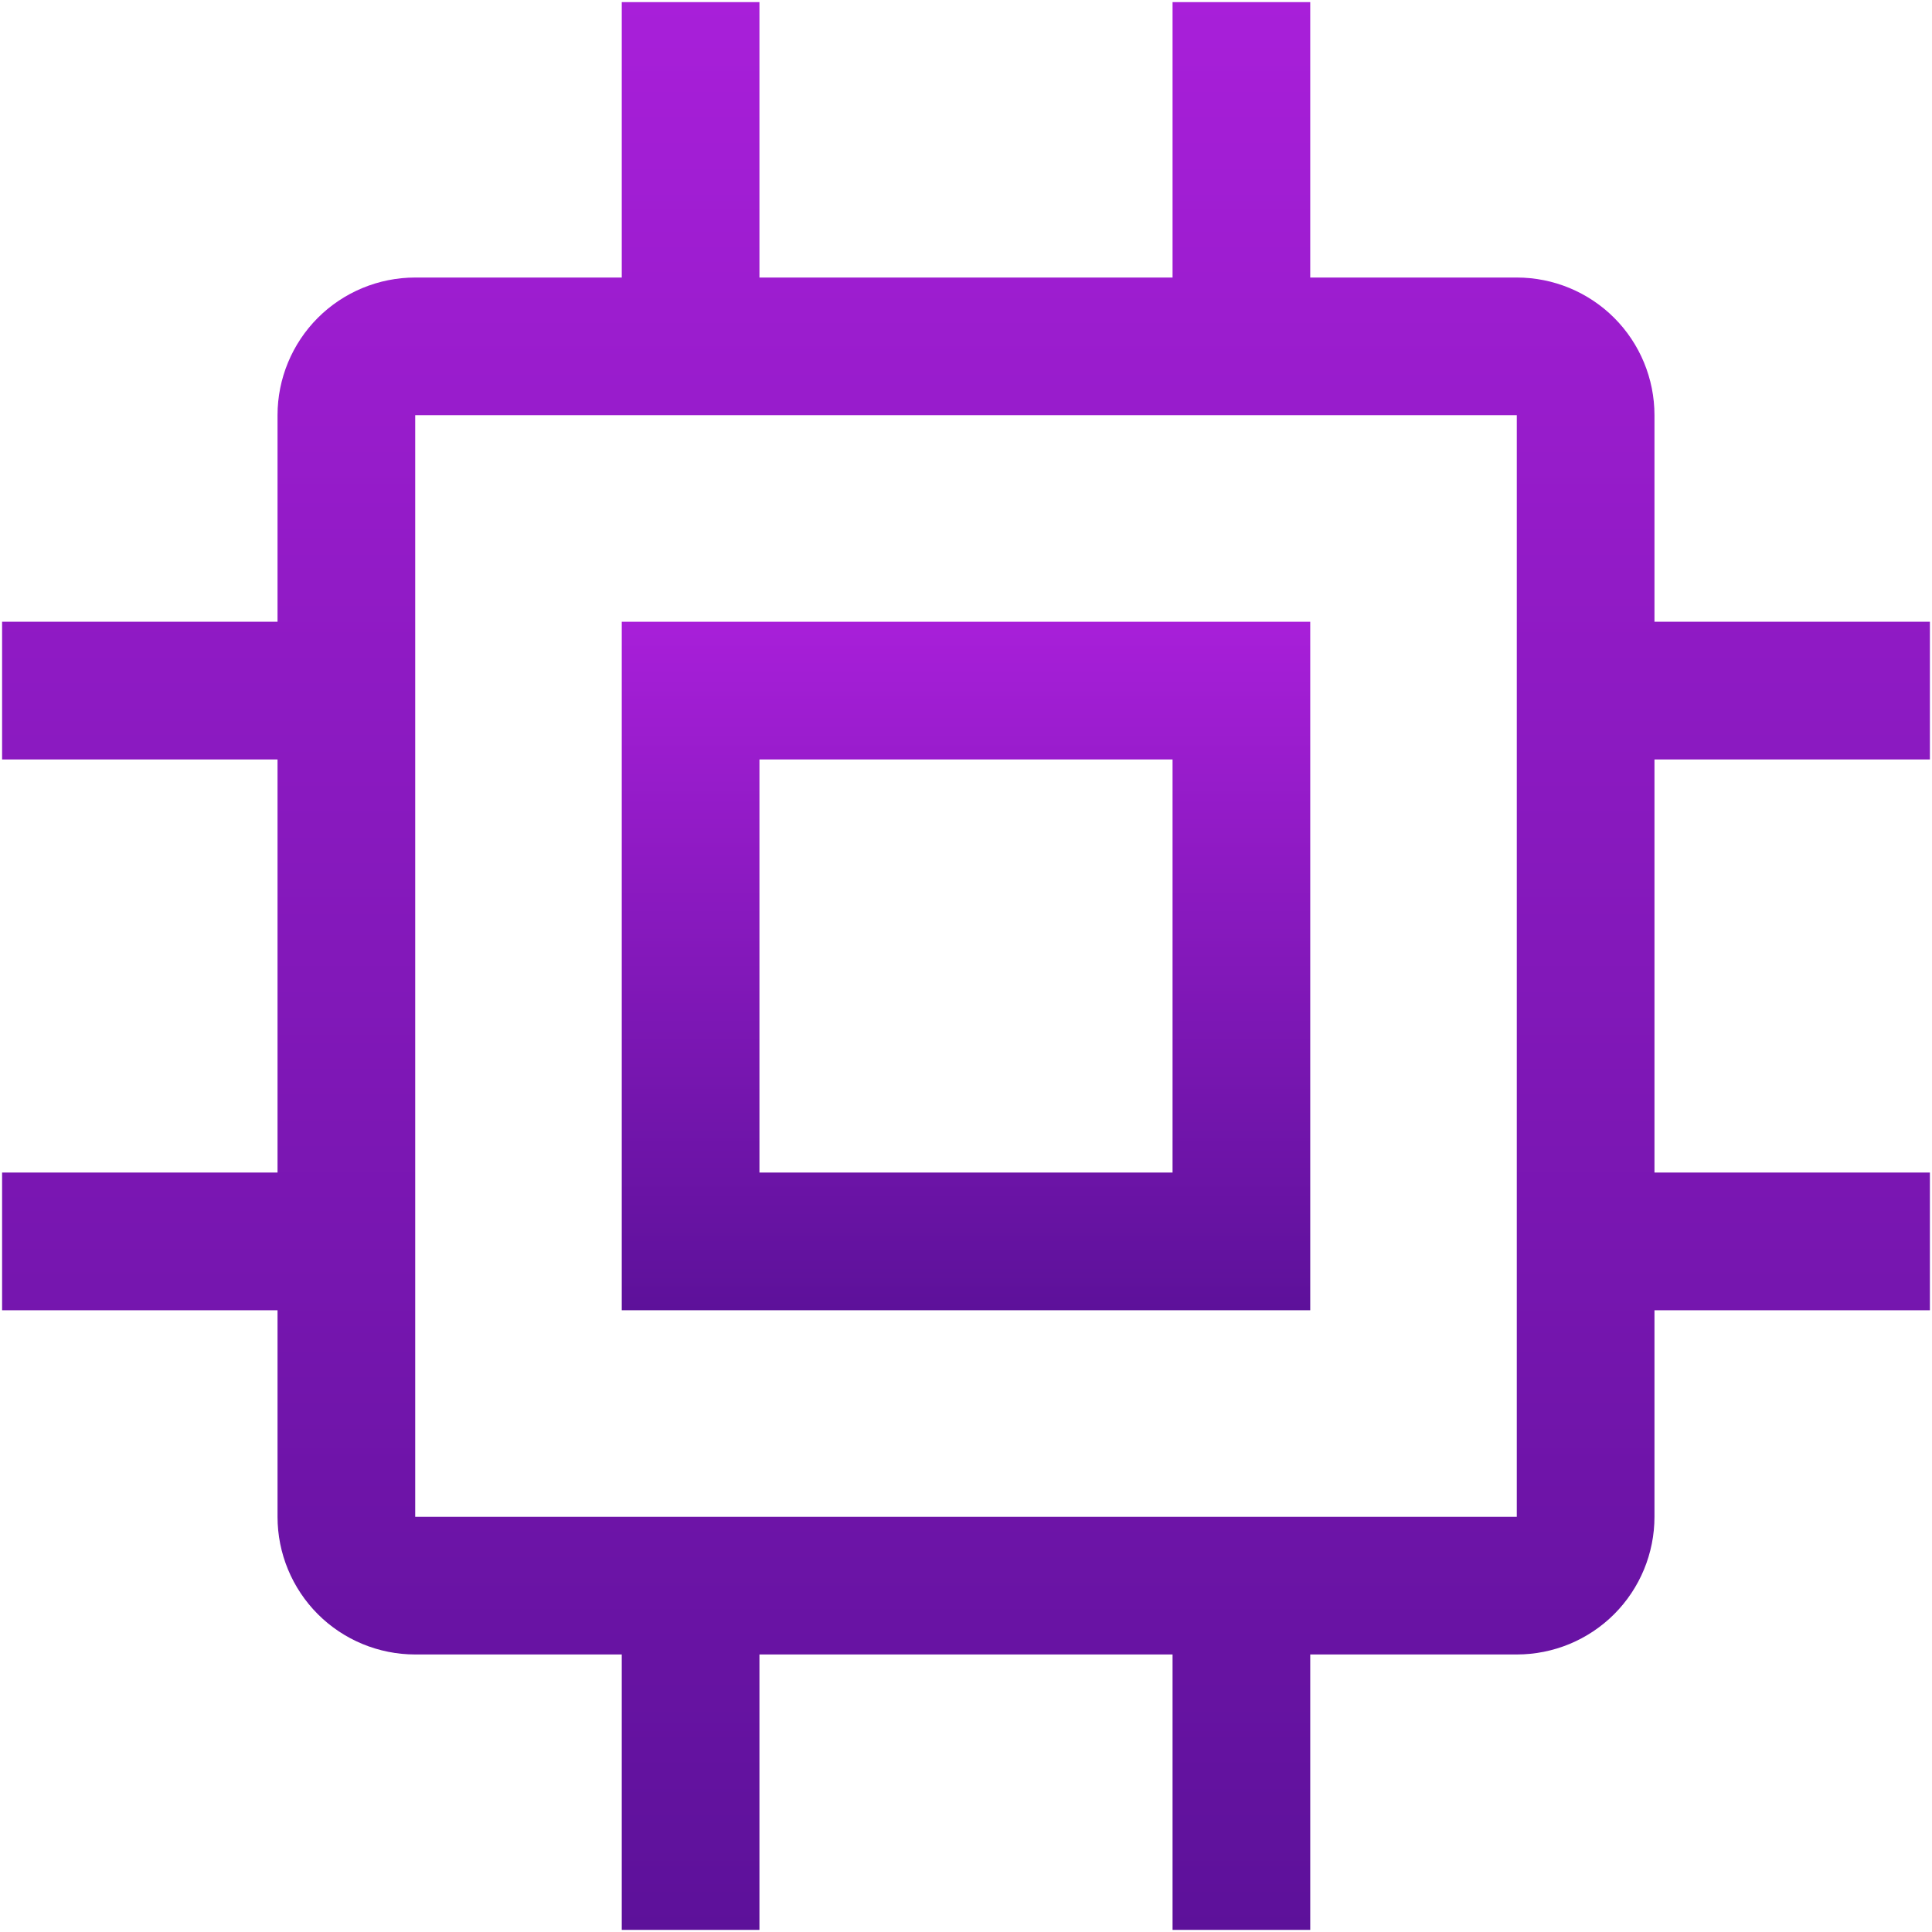
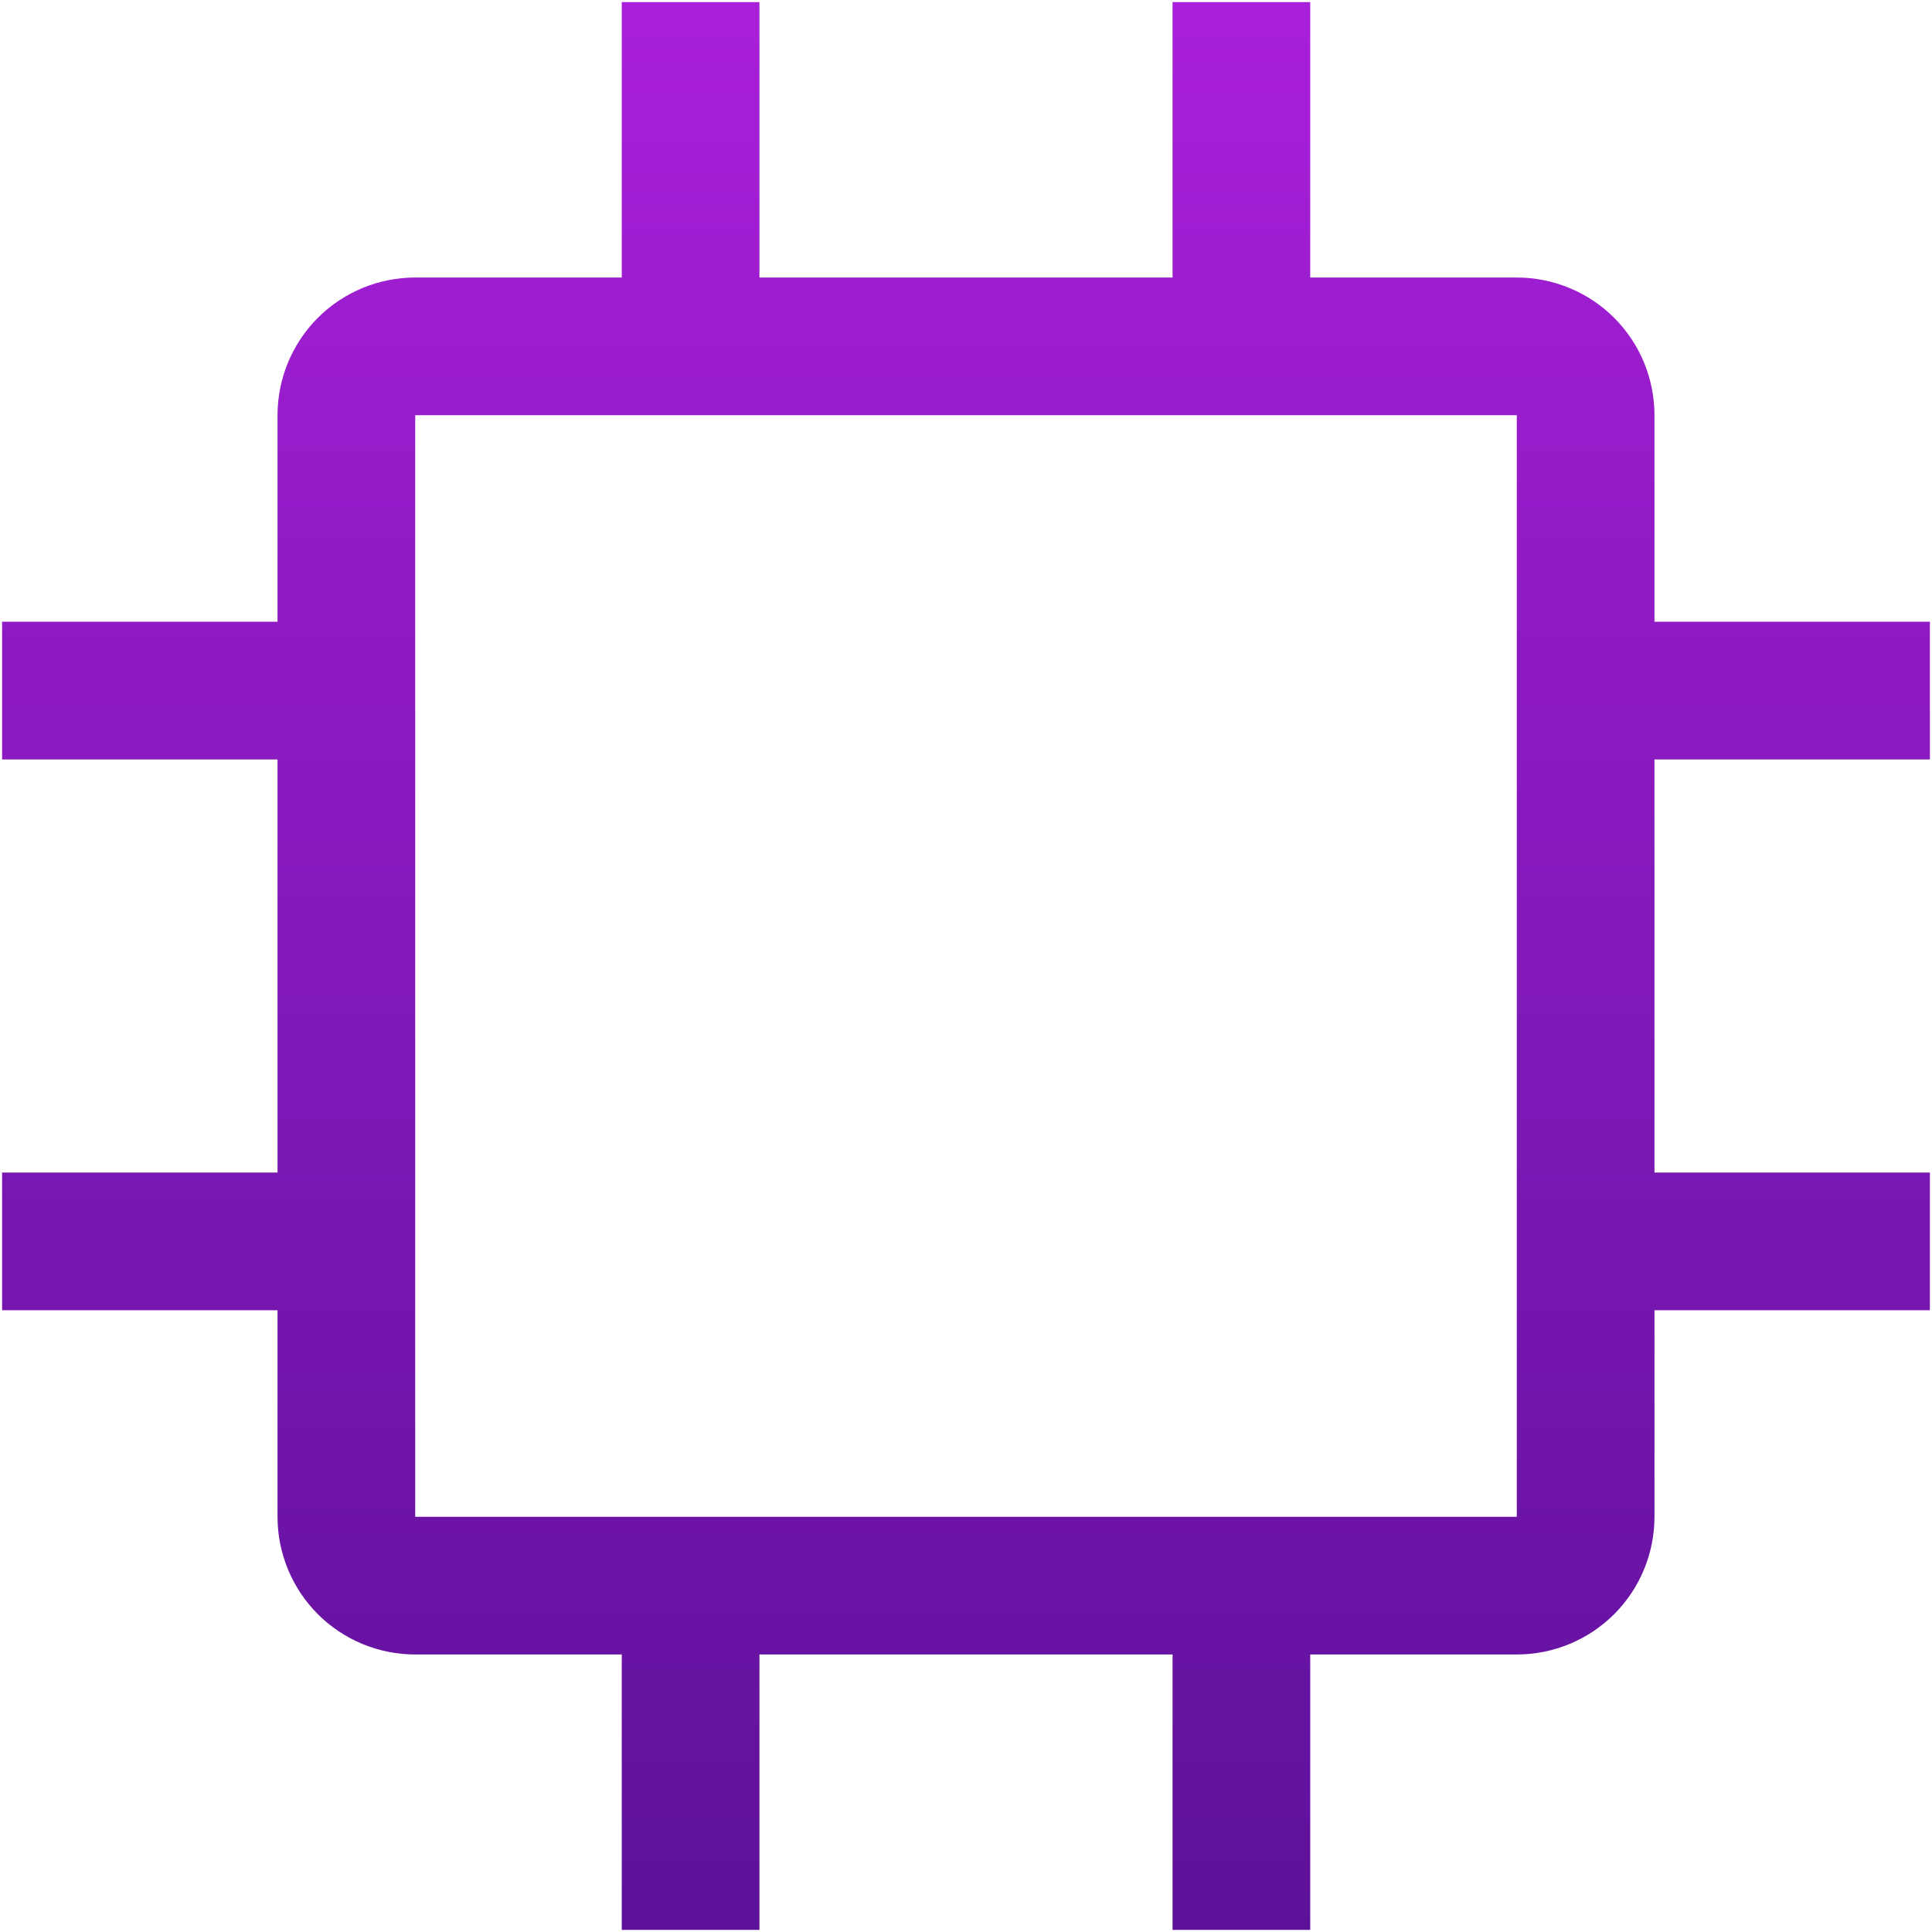
<svg xmlns="http://www.w3.org/2000/svg" width="57" height="57" viewBox="0 0 57 57" fill="none">
-   <path d="M18.344 18.344V38.656H38.656V18.344H18.344ZM34.594 34.594H22.406V22.406H34.594V34.594Z" fill="url(#paint0_linear_183_14)" />
  <path d="M56.938 22.406V18.344H48.812V12.25C48.812 11.173 48.385 10.139 47.623 9.377C46.861 8.616 45.827 8.188 44.75 8.188H38.656V0.062H34.594V8.188H22.406V0.062H18.344V8.188H12.25C11.173 8.188 10.139 8.616 9.377 9.377C8.616 10.139 8.188 11.173 8.188 12.25V18.344H0.062V22.406H8.188V34.594H0.062V38.656H8.188V44.75C8.188 45.827 8.616 46.861 9.377 47.623C10.139 48.385 11.173 48.812 12.25 48.812H18.344V56.938H22.406V48.812H34.594V56.938H38.656V48.812H44.75C45.827 48.812 46.861 48.385 47.623 47.623C48.385 46.861 48.812 45.827 48.812 44.75V38.656H56.938V34.594H48.812V22.406H56.938ZM44.75 44.75H12.25V12.25H44.75V44.75Z" fill="url(#paint1_linear_183_14)" />
  <defs>
    <linearGradient id="paint0_linear_183_14" x1="28.5" y1="18.344" x2="28.5" y2="38.656" gradientUnits="userSpaceOnUse">
      <stop stop-color="#A81FD9" />
      <stop offset="1" stop-color="#5D119A" />
    </linearGradient>
    <linearGradient id="paint1_linear_183_14" x1="28.5" y1="0.062" x2="28.5" y2="56.938" gradientUnits="userSpaceOnUse">
      <stop stop-color="#A81FD9" />
      <stop offset="1" stop-color="#5D119A" />
    </linearGradient>
  </defs>
</svg>